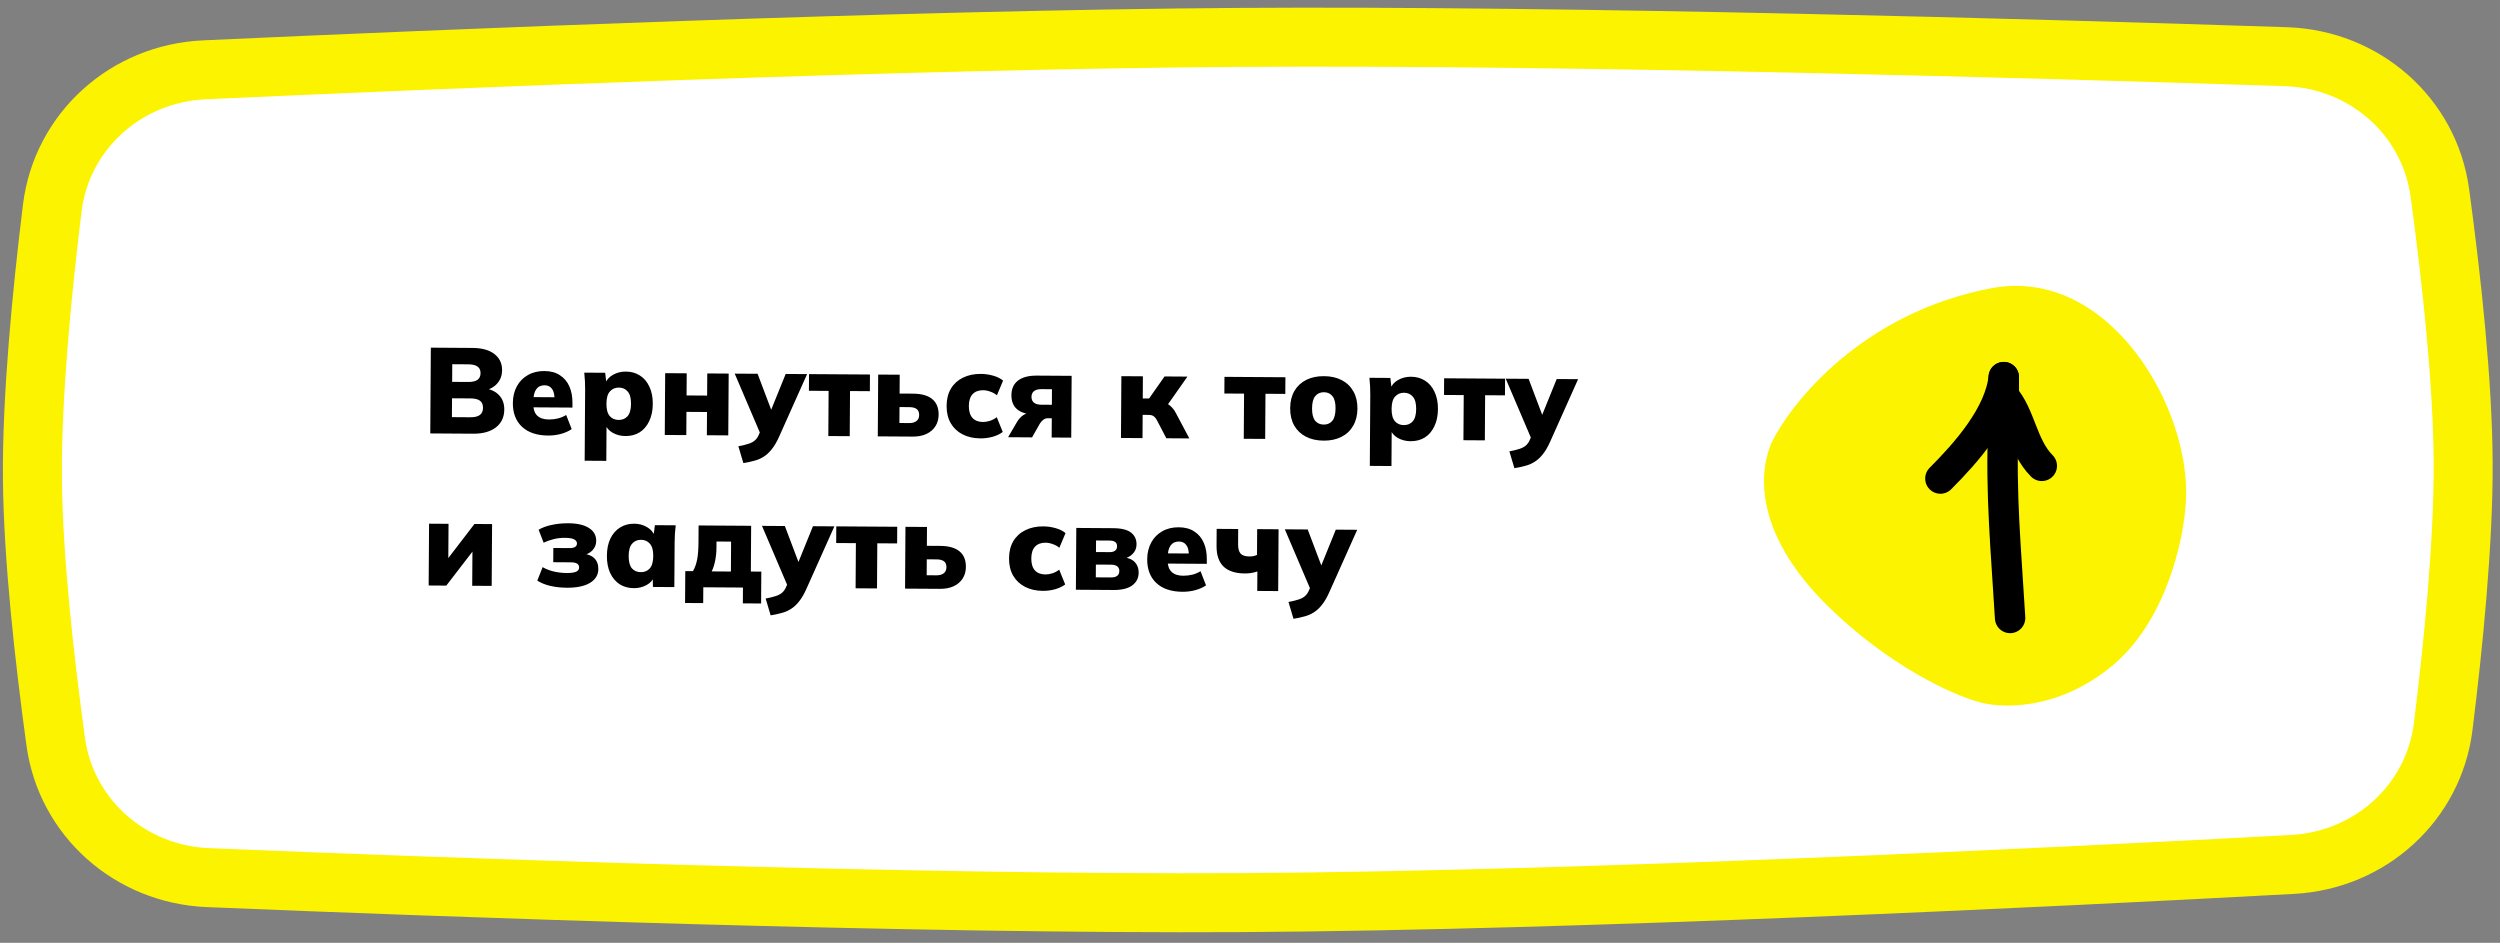
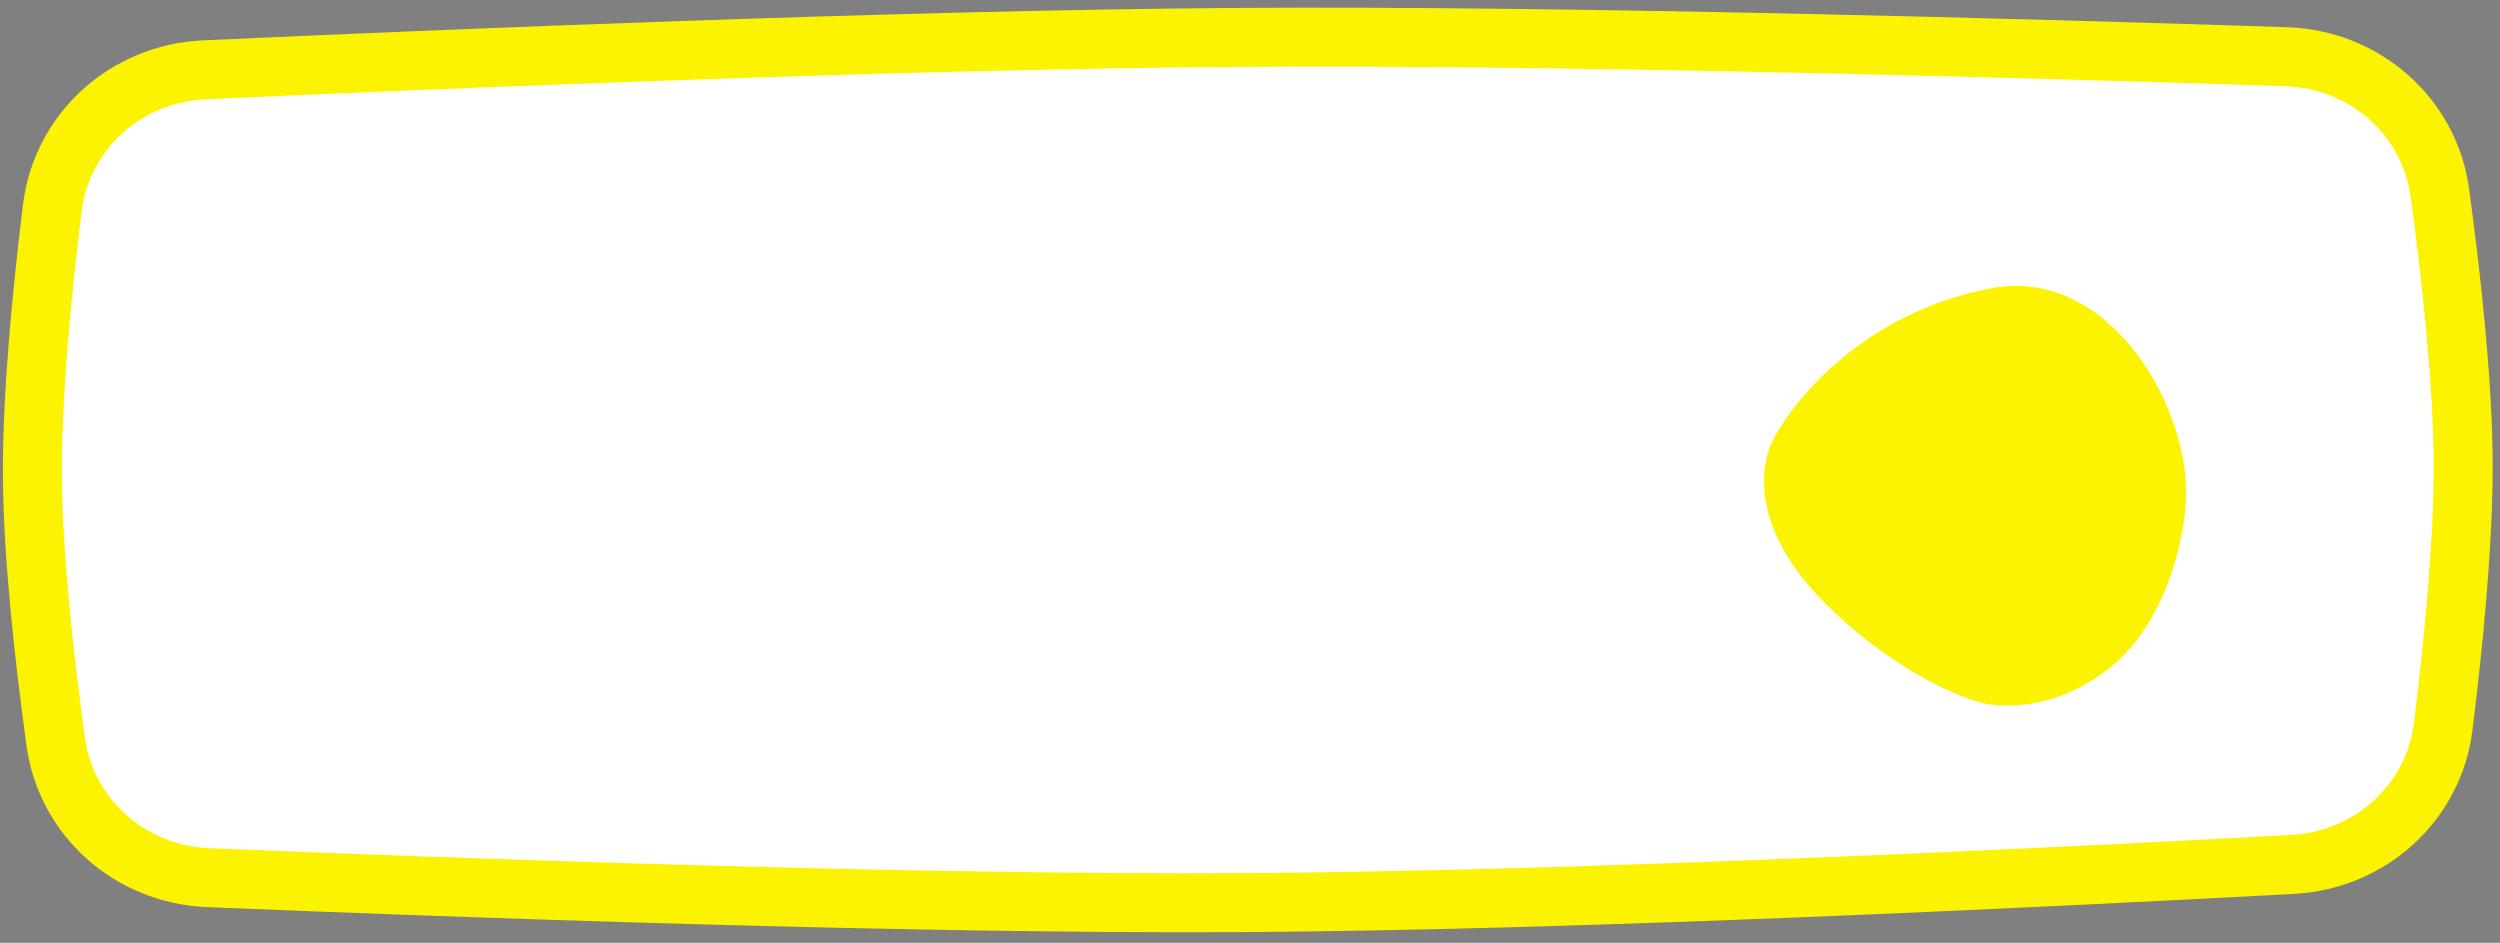
<svg xmlns="http://www.w3.org/2000/svg" width="411" height="155" viewBox="0 0 411 155" fill="none">
  <rect x="0" y="0" width="411" height="155" fill="#808080" stroke="none" />
  <path d="M33.594 11.479C73.009 9.678 149.054 6.512 203.455 6.15C258.685 5.782 335.985 8.01 375.824 9.32C388.735 9.744 399.407 19.115 401.119 31.728C403.029 45.795 404.89 62.879 404.944 76.177C404.996 89.104 403.37 105.705 401.663 119.441C400.106 131.968 389.688 141.422 376.897 142.113C337.168 144.258 259.711 148.059 204.354 148.387C149.825 148.709 73.546 145.915 34.196 144.282C21.401 143.751 10.873 134.431 9.158 121.924C7.278 108.21 5.442 91.629 5.33 78.702C5.216 65.402 6.861 48.295 8.593 34.204C10.146 21.571 20.692 12.068 33.594 11.479Z" fill="white" stroke="#FCF300" stroke-width="9.698" />
-   <path d="M70.737 71.255L70.829 57.155L77.669 57.2C79.243 57.21 80.447 57.545 81.283 58.204C82.132 58.863 82.553 59.752 82.545 60.872C82.54 61.699 82.289 62.404 81.791 62.987C81.308 63.571 80.645 63.966 79.804 64.174L79.806 63.854C80.805 64.034 81.569 64.426 82.098 65.029C82.641 65.62 82.909 66.388 82.903 67.335C82.895 68.575 82.435 69.552 81.523 70.266C80.612 70.966 79.37 71.311 77.797 71.301L70.737 71.255ZM74.294 68.578L77.334 68.598C78.028 68.603 78.542 68.479 78.877 68.228C79.225 67.977 79.401 67.585 79.405 67.052C79.408 66.505 79.237 66.111 78.892 65.868C78.561 65.626 78.048 65.503 77.355 65.498L74.315 65.478L74.294 68.578ZM74.333 62.778L76.953 62.795C77.659 62.8 78.173 62.683 78.495 62.446C78.83 62.208 78.999 61.842 79.002 61.349C79.005 60.855 78.841 60.494 78.509 60.266C78.191 60.023 77.678 59.9 76.972 59.895L74.352 59.878L74.333 62.778ZM90.098 71.602C88.258 71.59 86.828 71.107 85.808 70.154C84.801 69.201 84.303 67.897 84.314 66.244C84.32 65.217 84.54 64.305 84.972 63.508C85.403 62.711 86.007 62.095 86.784 61.66C87.56 61.212 88.468 60.991 89.508 60.998C90.535 61.005 91.387 61.237 92.064 61.695C92.754 62.139 93.27 62.756 93.611 63.545C93.953 64.321 94.12 65.222 94.114 66.248L94.109 67.008L87.289 66.963L87.3 65.284L91.5 65.311L91.158 65.589C91.163 64.829 91.02 64.268 90.729 63.906C90.451 63.531 90.053 63.342 89.533 63.338C88.933 63.334 88.471 63.558 88.148 64.009C87.839 64.447 87.681 65.113 87.675 66.006L87.673 66.366C87.667 67.259 87.883 67.914 88.32 68.33C88.757 68.746 89.389 68.957 90.216 68.963C90.749 68.966 91.249 68.909 91.717 68.793C92.198 68.676 92.652 68.485 93.081 68.222L93.985 70.548C93.477 70.891 92.888 71.154 92.22 71.336C91.552 71.518 90.845 71.607 90.098 71.602ZM96.118 75.742L96.195 64.022C96.198 63.569 96.187 63.109 96.164 62.642C96.14 62.175 96.103 61.715 96.053 61.261L99.493 61.284L99.701 63.085L99.501 63.084C99.692 62.485 100.108 62.001 100.75 61.632C101.393 61.263 102.107 61.081 102.894 61.086C103.774 61.092 104.546 61.31 105.21 61.741C105.874 62.159 106.39 62.769 106.758 63.571C107.139 64.361 107.326 65.308 107.319 66.415C107.312 67.508 107.112 68.454 106.72 69.251C106.342 70.049 105.818 70.659 105.148 71.081C104.479 71.49 103.704 71.692 102.824 71.686C102.051 71.681 101.352 71.503 100.728 71.152C100.104 70.788 99.693 70.312 99.497 69.724L99.717 69.725L99.677 75.765L96.118 75.742ZM101.702 69.038C102.315 69.042 102.803 68.839 103.166 68.428C103.542 68.004 103.733 67.325 103.739 66.392C103.745 65.458 103.563 64.784 103.192 64.368C102.835 63.939 102.35 63.722 101.737 63.718C101.137 63.715 100.649 63.925 100.273 64.349C99.897 64.76 99.705 65.432 99.699 66.365C99.693 67.298 99.875 67.98 100.246 68.409C100.616 68.825 101.102 69.034 101.702 69.038ZM109.288 71.508L109.355 61.349L112.895 61.372L112.871 65.012L116.251 65.034L116.275 61.394L119.795 61.417L119.728 71.577L116.208 71.554L116.233 67.734L112.853 67.712L112.828 71.531L109.288 71.508ZM122.21 76.133L121.388 73.368C122.029 73.252 122.563 73.122 122.991 72.978C123.432 72.848 123.793 72.664 124.075 72.425C124.356 72.187 124.578 71.876 124.741 71.49L125.248 70.333L125.16 71.673L120.787 61.424L124.547 61.448L127.102 68.205L126.442 68.201L129.167 61.479L132.687 61.502L128.058 71.852C127.693 72.663 127.302 73.327 126.885 73.844C126.482 74.361 126.039 74.772 125.557 75.075C125.089 75.379 124.574 75.602 124.013 75.745C123.465 75.902 122.864 76.031 122.21 76.133ZM136.176 71.685L136.224 64.265L132.985 64.244L133.003 61.504L143.022 61.57L143.004 64.31L139.744 64.288L139.696 71.708L136.176 71.685ZM144.307 71.739L144.374 61.579L147.914 61.602L147.893 64.702L150.093 64.716C151.507 64.726 152.565 65.026 153.268 65.617C153.97 66.195 154.318 67.051 154.311 68.184C154.306 68.904 154.128 69.536 153.778 70.081C153.428 70.625 152.932 71.049 152.29 71.351C151.661 71.64 150.914 71.782 150.047 71.776L144.307 71.739ZM147.862 69.542L149.462 69.552C149.982 69.556 150.382 69.445 150.664 69.22C150.959 68.996 151.107 68.663 151.11 68.223C151.113 67.77 150.975 67.442 150.697 67.24C150.431 67.039 150.025 66.936 149.479 66.932L147.879 66.922L147.862 69.542ZM161.185 72.07C160.065 72.062 159.087 71.842 158.25 71.41C157.413 70.978 156.763 70.367 156.302 69.577C155.84 68.774 155.613 67.82 155.621 66.713C155.628 65.606 155.867 64.661 156.339 63.877C156.811 63.094 157.468 62.498 158.311 62.09C159.154 61.669 160.135 61.462 161.255 61.47C161.948 61.474 162.628 61.572 163.293 61.763C163.959 61.954 164.497 62.224 164.908 62.574L163.892 64.987C163.574 64.718 163.208 64.516 162.796 64.38C162.397 64.231 162.004 64.155 161.618 64.152C160.884 64.147 160.309 64.364 159.893 64.801C159.49 65.238 159.286 65.884 159.28 66.737C159.275 67.59 159.471 68.245 159.868 68.701C160.278 69.144 160.85 69.367 161.583 69.372C161.957 69.374 162.35 69.311 162.764 69.18C163.179 69.036 163.547 68.838 163.868 68.587L164.852 71.014C164.424 71.344 163.875 71.607 163.207 71.803C162.553 71.985 161.879 72.074 161.185 72.07ZM165.731 71.879L167.208 69.349C167.478 68.897 167.813 68.533 168.215 68.256C168.63 67.978 169.051 67.841 169.478 67.844L170.118 67.848L170.116 68.128C168.849 68.12 167.891 67.847 167.241 67.309C166.592 66.772 166.27 65.99 166.277 64.963C166.284 63.923 166.642 63.125 167.353 62.57C168.076 62.015 169.111 61.741 170.458 61.75L176.178 61.788L176.111 71.948L172.891 71.927L172.912 68.767L172.232 68.762C171.979 68.76 171.738 68.846 171.51 69.017C171.296 69.176 171.108 69.388 170.946 69.654L169.671 71.905L165.731 71.879ZM171.187 66.535L172.927 66.547L172.943 63.987L171.203 63.975C170.67 63.972 170.263 64.082 169.981 64.307C169.713 64.532 169.578 64.845 169.575 65.245C169.572 65.645 169.704 65.959 169.969 66.187C170.247 66.416 170.653 66.532 171.187 66.535ZM184.287 72.001L184.354 61.842L187.893 61.865L187.869 65.505L188.909 65.512L191.453 61.888L195.213 61.913L191.539 67.149L190.906 66.005C191.266 66.047 191.592 66.163 191.884 66.351C192.19 66.527 192.468 66.755 192.72 67.037C192.971 67.305 193.182 67.62 193.353 67.981L195.526 72.075L191.747 72.05L190.206 69.1C190.087 68.873 189.962 68.699 189.829 68.578C189.71 68.444 189.571 68.35 189.411 68.295C189.252 68.241 189.065 68.213 188.852 68.211L187.852 68.205L187.827 72.025L184.287 72.001ZM204.475 72.134L204.524 64.714L201.284 64.693L201.302 61.953L211.322 62.019L211.304 64.759L208.044 64.737L207.995 72.157L204.475 72.134ZM217.609 72.441C216.475 72.433 215.497 72.213 214.673 71.781C213.849 71.349 213.213 70.738 212.765 69.949C212.317 69.146 212.096 68.198 212.104 67.104C212.111 65.998 212.344 65.052 212.802 64.269C213.261 63.485 213.905 62.883 214.734 62.462C215.564 62.04 216.545 61.833 217.678 61.841C218.798 61.848 219.77 62.068 220.594 62.5C221.418 62.932 222.054 63.55 222.502 64.353C222.95 65.142 223.171 66.084 223.163 67.177C223.156 68.257 222.923 69.195 222.465 69.993C222.006 70.79 221.362 71.399 220.533 71.82C219.703 72.241 218.729 72.448 217.609 72.441ZM217.626 69.801C218.213 69.805 218.681 69.601 219.03 69.19C219.379 68.766 219.557 68.087 219.563 67.153C219.57 66.22 219.401 65.546 219.057 65.13C218.713 64.701 218.248 64.485 217.661 64.481C217.061 64.477 216.586 64.687 216.237 65.111C215.887 65.522 215.71 66.195 215.703 67.128C215.697 68.061 215.866 68.742 216.21 69.171C216.554 69.587 217.026 69.797 217.626 69.801ZM225.197 76.591L225.274 64.871C225.277 64.418 225.267 63.957 225.243 63.491C225.219 63.024 225.182 62.563 225.132 62.11L228.572 62.133L228.78 63.934L228.58 63.933C228.771 63.334 229.187 62.85 229.83 62.481C230.472 62.112 231.187 61.93 231.973 61.935C232.853 61.941 233.625 62.159 234.289 62.59C234.953 63.008 235.469 63.618 235.837 64.42C236.219 65.21 236.406 66.157 236.398 67.264C236.391 68.357 236.192 69.303 235.8 70.1C235.421 70.898 234.897 71.508 234.228 71.93C233.558 72.339 232.784 72.54 231.904 72.535C231.13 72.529 230.431 72.352 229.807 72.001C229.183 71.637 228.773 71.161 228.576 70.573L228.796 70.574L228.757 76.614L225.197 76.591ZM230.781 69.887C231.394 69.891 231.882 69.688 232.245 69.277C232.621 68.853 232.812 68.174 232.818 67.24C232.825 66.307 232.642 65.633 232.272 65.217C231.915 64.788 231.429 64.571 230.816 64.567C230.216 64.563 229.728 64.773 229.352 65.198C228.976 65.609 228.785 66.281 228.779 67.214C228.772 68.147 228.955 68.829 229.325 69.258C229.696 69.673 230.181 69.883 230.781 69.887ZM240.588 72.372L240.636 64.952L237.396 64.931L237.414 62.191L247.434 62.257L247.416 64.996L244.156 64.975L244.107 72.395L240.588 72.372ZM248.965 76.967L248.143 74.201C248.784 74.086 249.318 73.956 249.746 73.812C250.187 73.681 250.548 73.497 250.83 73.259C251.111 73.021 251.333 72.709 251.496 72.323L252.003 71.167L251.915 72.506L247.542 62.257L251.302 62.282L253.858 69.039L253.198 69.035L255.922 62.312L259.442 62.336L254.814 72.685C254.448 73.496 254.057 74.16 253.64 74.678C253.237 75.195 252.794 75.605 252.312 75.909C251.844 76.213 251.329 76.436 250.768 76.579C250.22 76.735 249.619 76.865 248.965 76.967ZM70.472 96.254L70.539 86.094L73.739 86.115L73.696 92.675L72.996 92.67L77.999 86.143L80.899 86.162L80.832 96.322L77.632 96.301L77.675 89.741L78.395 89.746L73.372 96.273L70.472 96.254ZM93.186 96.623C92.226 96.617 91.326 96.517 90.487 96.325C89.649 96.133 88.931 95.841 88.333 95.451L89.208 93.237C89.699 93.533 90.298 93.77 91.003 93.948C91.722 94.113 92.442 94.198 93.162 94.203C93.855 94.207 94.369 94.137 94.703 93.993C95.037 93.848 95.205 93.616 95.207 93.296C95.209 93.016 95.104 92.809 94.892 92.674C94.679 92.526 94.34 92.45 93.873 92.447L90.953 92.428L90.969 90.088L93.609 90.106C94.035 90.108 94.349 90.044 94.55 89.912C94.751 89.78 94.852 89.594 94.853 89.354C94.855 89.074 94.71 88.853 94.418 88.691C94.139 88.516 93.626 88.426 92.88 88.421C92.186 88.416 91.552 88.492 90.978 88.648C90.404 88.791 89.869 88.981 89.374 89.218L88.548 87.092C89.111 86.749 89.812 86.487 90.653 86.306C91.508 86.112 92.449 86.018 93.475 86.025C94.915 86.034 96.034 86.295 96.83 86.807C97.627 87.305 98.022 88.014 98.016 88.934C98.012 89.534 97.802 90.053 97.386 90.49C96.983 90.914 96.428 91.184 95.721 91.299L95.723 90.999C96.589 91.072 97.247 91.329 97.698 91.772C98.148 92.202 98.371 92.797 98.366 93.557C98.36 94.517 97.901 95.274 96.991 95.828C96.081 96.369 94.812 96.634 93.186 96.623ZM104.199 96.695C103.319 96.689 102.547 96.478 101.883 96.06C101.219 95.629 100.696 95.012 100.315 94.21C99.947 93.407 99.766 92.459 99.774 91.366C99.781 90.259 99.974 89.314 100.352 88.53C100.744 87.732 101.275 87.129 101.944 86.72C102.614 86.298 103.388 86.09 104.268 86.096C105.055 86.101 105.76 86.292 106.385 86.669C107.022 87.047 107.439 87.536 107.635 88.138L107.435 88.136L107.667 86.338L111.087 86.36C111.044 86.813 111.001 87.273 110.958 87.74C110.928 88.206 110.912 88.666 110.909 89.119L110.86 96.519L107.34 96.496L107.311 94.776L107.551 94.777C107.347 95.363 106.924 95.833 106.282 96.189C105.653 96.531 104.959 96.7 104.199 96.695ZM105.356 94.063C105.956 94.067 106.444 93.863 106.82 93.453C107.196 93.028 107.387 92.35 107.393 91.416C107.4 90.483 107.217 89.808 106.847 89.393C106.476 88.963 105.991 88.747 105.391 88.743C104.791 88.739 104.303 88.949 103.927 89.373C103.551 89.784 103.36 90.456 103.354 91.39C103.347 92.323 103.523 93.004 103.88 93.433C104.251 93.849 104.743 94.059 105.356 94.063ZM112.625 99.131L112.66 93.891L113.92 93.899C114.244 93.341 114.475 92.696 114.613 91.964C114.751 91.231 114.824 90.298 114.831 89.165L114.849 86.385L123.489 86.442L123.44 93.962L125.16 93.973L125.125 99.213L122.125 99.193L122.142 96.593L115.623 96.55L115.605 99.15L112.625 99.131ZM117 93.939L120.16 93.96L120.192 89.04L117.792 89.025L117.785 90.105C117.78 90.798 117.709 91.491 117.571 92.183C117.433 92.876 117.243 93.461 117 93.939ZM126.694 101.163L125.872 98.398C126.513 98.282 127.047 98.152 127.475 98.008C127.916 97.878 128.277 97.694 128.559 97.456C128.84 97.217 129.062 96.906 129.225 96.52L129.732 95.363L129.644 96.703L125.271 86.454L129.031 86.478L131.586 93.235L130.926 93.231L133.651 86.509L137.171 86.532L132.542 96.882C132.177 97.693 131.786 98.357 131.369 98.874C130.966 99.391 130.523 99.802 130.041 100.105C129.572 100.409 129.058 100.632 128.497 100.775C127.949 100.932 127.348 101.061 126.694 101.163ZM140.66 96.715L140.708 89.295L137.468 89.274L137.487 86.534L147.506 86.6L147.488 89.34L144.228 89.318L144.18 96.738L140.66 96.715ZM148.791 96.769L148.858 86.609L152.398 86.632L152.377 89.732L154.577 89.746C155.991 89.756 157.049 90.056 157.751 90.647C158.454 91.225 158.802 92.081 158.795 93.214C158.79 93.934 158.612 94.566 158.262 95.111C157.912 95.655 157.416 96.079 156.774 96.381C156.145 96.67 155.398 96.812 154.531 96.806L148.791 96.769ZM152.346 94.572L153.946 94.582C154.465 94.586 154.866 94.475 155.148 94.25C155.443 94.026 155.591 93.693 155.594 93.253C155.597 92.8 155.459 92.472 155.181 92.27C154.915 92.069 154.509 91.966 153.963 91.963L152.363 91.952L152.346 94.572ZM171.45 97.138C170.331 97.13 169.352 96.91 168.515 96.478C167.678 96.046 167.028 95.435 166.567 94.645C166.105 93.842 165.878 92.888 165.886 91.781C165.893 90.674 166.132 89.729 166.604 88.945C167.076 88.162 167.733 87.566 168.576 87.159C169.419 86.737 170.4 86.53 171.52 86.538C172.214 86.542 172.893 86.64 173.558 86.831C174.224 87.022 174.762 87.293 175.173 87.642L174.157 90.055C173.839 89.787 173.474 89.584 173.061 89.448C172.662 89.299 172.269 89.223 171.883 89.22C171.149 89.215 170.574 89.432 170.158 89.869C169.755 90.306 169.551 90.952 169.546 91.805C169.54 92.658 169.736 93.313 170.133 93.769C170.543 94.212 171.115 94.435 171.848 94.44C172.222 94.443 172.615 94.379 173.03 94.248C173.444 94.104 173.812 93.906 174.133 93.655L175.118 96.082C174.689 96.412 174.14 96.675 173.472 96.871C172.818 97.053 172.144 97.142 171.45 97.138ZM176.876 96.953L176.943 86.793L182.983 86.833C184.37 86.842 185.361 87.089 185.958 87.573C186.555 88.043 186.851 88.685 186.846 89.499C186.841 90.125 186.625 90.651 186.195 91.074C185.779 91.498 185.231 91.768 184.55 91.884L184.552 91.584C185.471 91.683 186.143 91.961 186.566 92.417C186.99 92.86 187.2 93.434 187.195 94.141C187.189 95.034 186.831 95.739 186.121 96.254C185.424 96.756 184.416 97.003 183.096 96.994L176.876 96.953ZM180.15 94.915L182.63 94.931C183.083 94.934 183.424 94.85 183.651 94.678C183.893 94.506 184.014 94.24 184.017 93.88C184.019 93.534 183.901 93.273 183.662 93.098C183.436 92.923 183.097 92.834 182.644 92.831L180.164 92.815L180.15 94.915ZM180.177 90.755L182.417 90.77C182.804 90.772 183.104 90.694 183.319 90.535C183.533 90.377 183.641 90.138 183.643 89.818C183.646 89.484 183.541 89.244 183.328 89.096C183.116 88.948 182.816 88.872 182.43 88.87L180.19 88.855L180.177 90.755ZM194.385 97.288C192.545 97.276 191.115 96.794 190.094 95.84C189.087 94.887 188.589 93.584 188.6 91.93C188.607 90.904 188.826 89.992 189.258 89.195C189.69 88.397 190.294 87.781 191.07 87.346C191.846 86.898 192.755 86.677 193.795 86.684C194.821 86.691 195.673 86.923 196.35 87.381C197.04 87.826 197.556 88.442 197.898 89.231C198.239 90.007 198.407 90.908 198.4 91.935L198.395 92.695L191.575 92.65L191.586 90.97L195.786 90.998L195.444 91.275C195.449 90.515 195.306 89.954 195.015 89.592C194.738 89.217 194.339 89.028 193.819 89.025C193.219 89.021 192.758 89.244 192.435 89.695C192.125 90.133 191.967 90.799 191.962 91.692L191.959 92.052C191.953 92.946 192.169 93.6 192.606 94.017C193.044 94.433 193.676 94.644 194.502 94.649C195.036 94.653 195.536 94.596 196.003 94.479C196.484 94.362 196.939 94.172 197.367 93.908L198.272 96.234C197.763 96.577 197.175 96.84 196.507 97.022C195.839 97.205 195.131 97.293 194.385 97.288ZM206.692 97.149L206.713 93.949C206.366 94.067 206.019 94.151 205.672 94.203C205.338 94.254 204.998 94.278 204.651 94.276C203.091 94.266 201.92 93.885 201.139 93.133C200.37 92.368 199.991 91.245 200.001 89.765L200.019 86.945L203.559 86.969L203.543 89.469C203.538 90.175 203.675 90.689 203.953 91.011C204.231 91.32 204.71 91.476 205.39 91.481C205.63 91.482 205.856 91.464 206.07 91.425C206.284 91.373 206.477 91.308 206.651 91.229L206.679 86.989L210.199 87.012L210.132 97.172L206.692 97.149ZM212.649 101.729L211.827 98.963C212.468 98.847 213.002 98.718 213.43 98.574C213.871 98.443 214.232 98.259 214.514 98.021C214.795 97.783 215.017 97.471 215.18 97.085L215.688 95.928L215.599 97.268L211.226 87.019L214.986 87.044L217.542 93.801L216.882 93.796L219.606 87.074L223.126 87.097L218.498 97.447C218.132 98.258 217.741 98.922 217.324 99.439C216.921 99.957 216.478 100.367 215.996 100.671C215.528 100.974 215.013 101.197 214.452 101.34C213.904 101.497 213.303 101.626 212.649 101.729Z" fill="black" />
  <path d="M327.369 47.385C306.175 51.4 294.51 66.148 291.268 72.73C289.353 77.003 287.879 87.17 300.404 99.547C310.424 109.45 320.984 114.184 325.012 115.314C328.597 116.493 338.038 116.994 347.114 109.567C356.191 102.141 359.05 88.496 359.345 82.602C360.376 67.277 346.82 43.701 327.369 47.385Z" fill="#FCF300" />
-   <path d="M330.461 101.594C329.83 90.863 328.858 81.025 329.361 70.22C329.488 67.485 329.419 64.737 329.419 62" stroke="black" stroke-width="5" stroke-linecap="round" />
-   <path d="M329.419 62C328.803 68.165 323.232 74.439 319 78.671" stroke="black" stroke-width="5" stroke-linecap="round" />
-   <path d="M329.419 65.126C332.204 68.259 332.455 73.371 335.671 76.587" stroke="black" stroke-width="5" stroke-linecap="round" />
</svg>